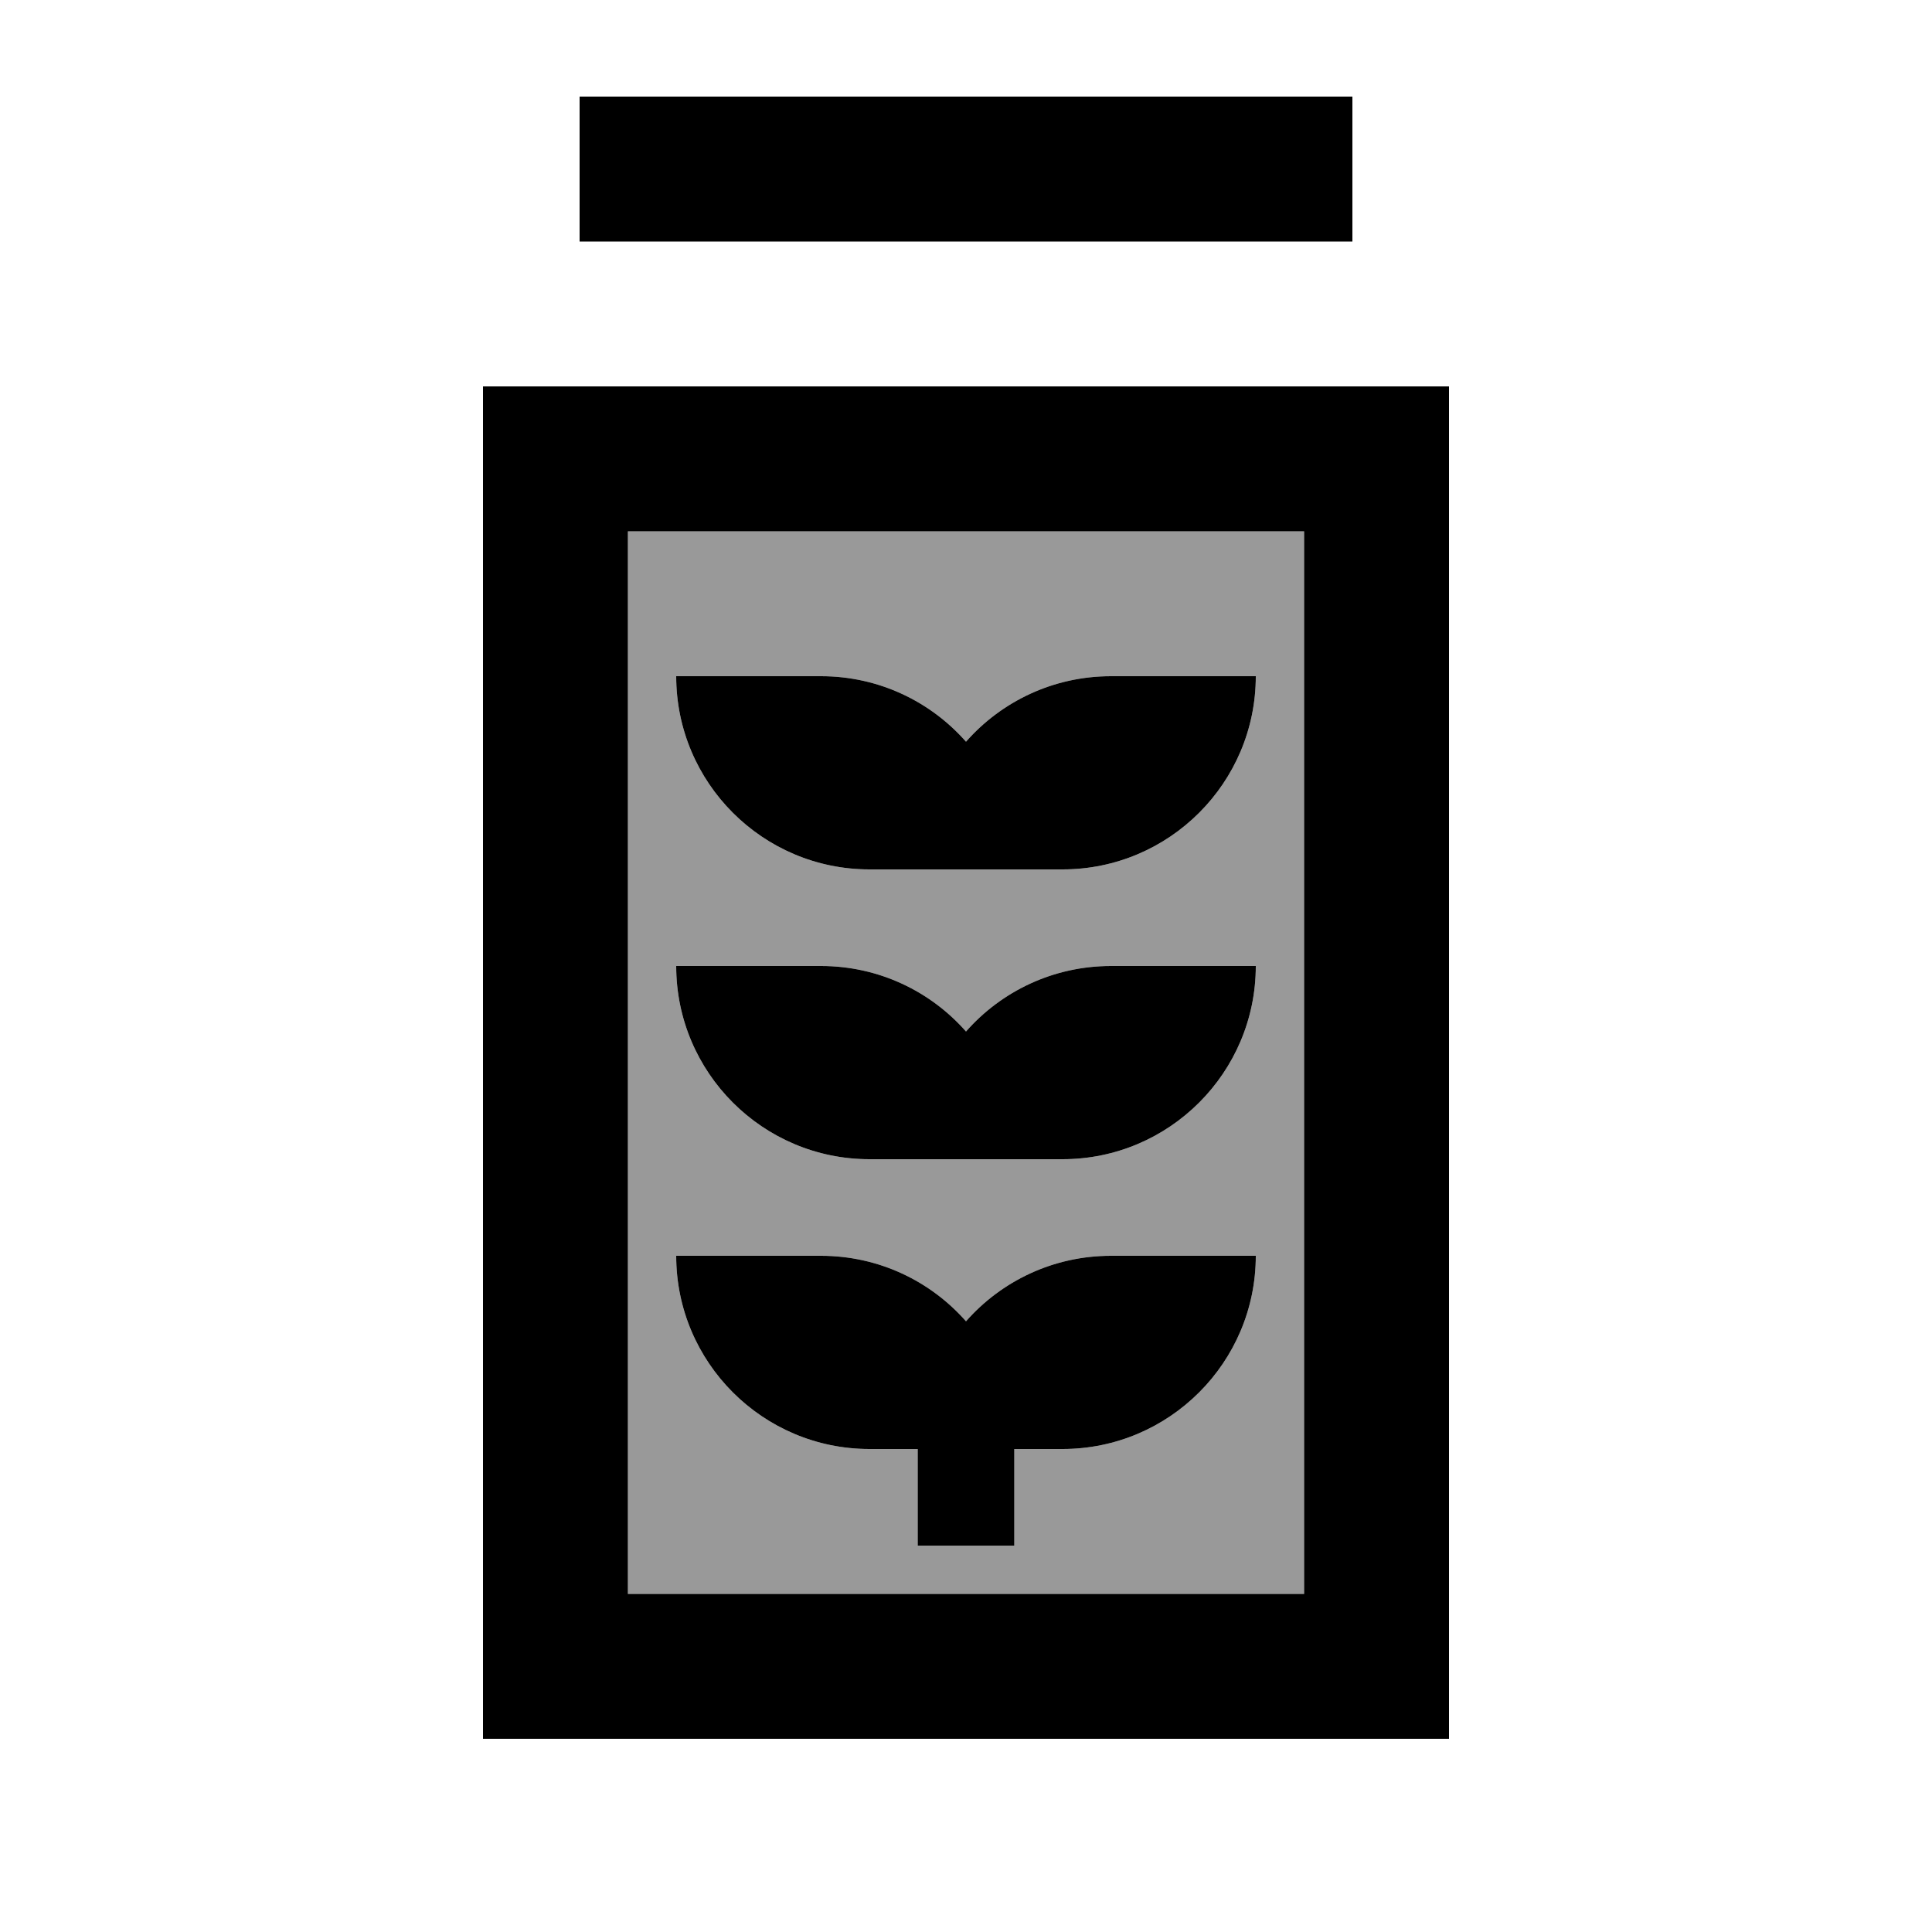
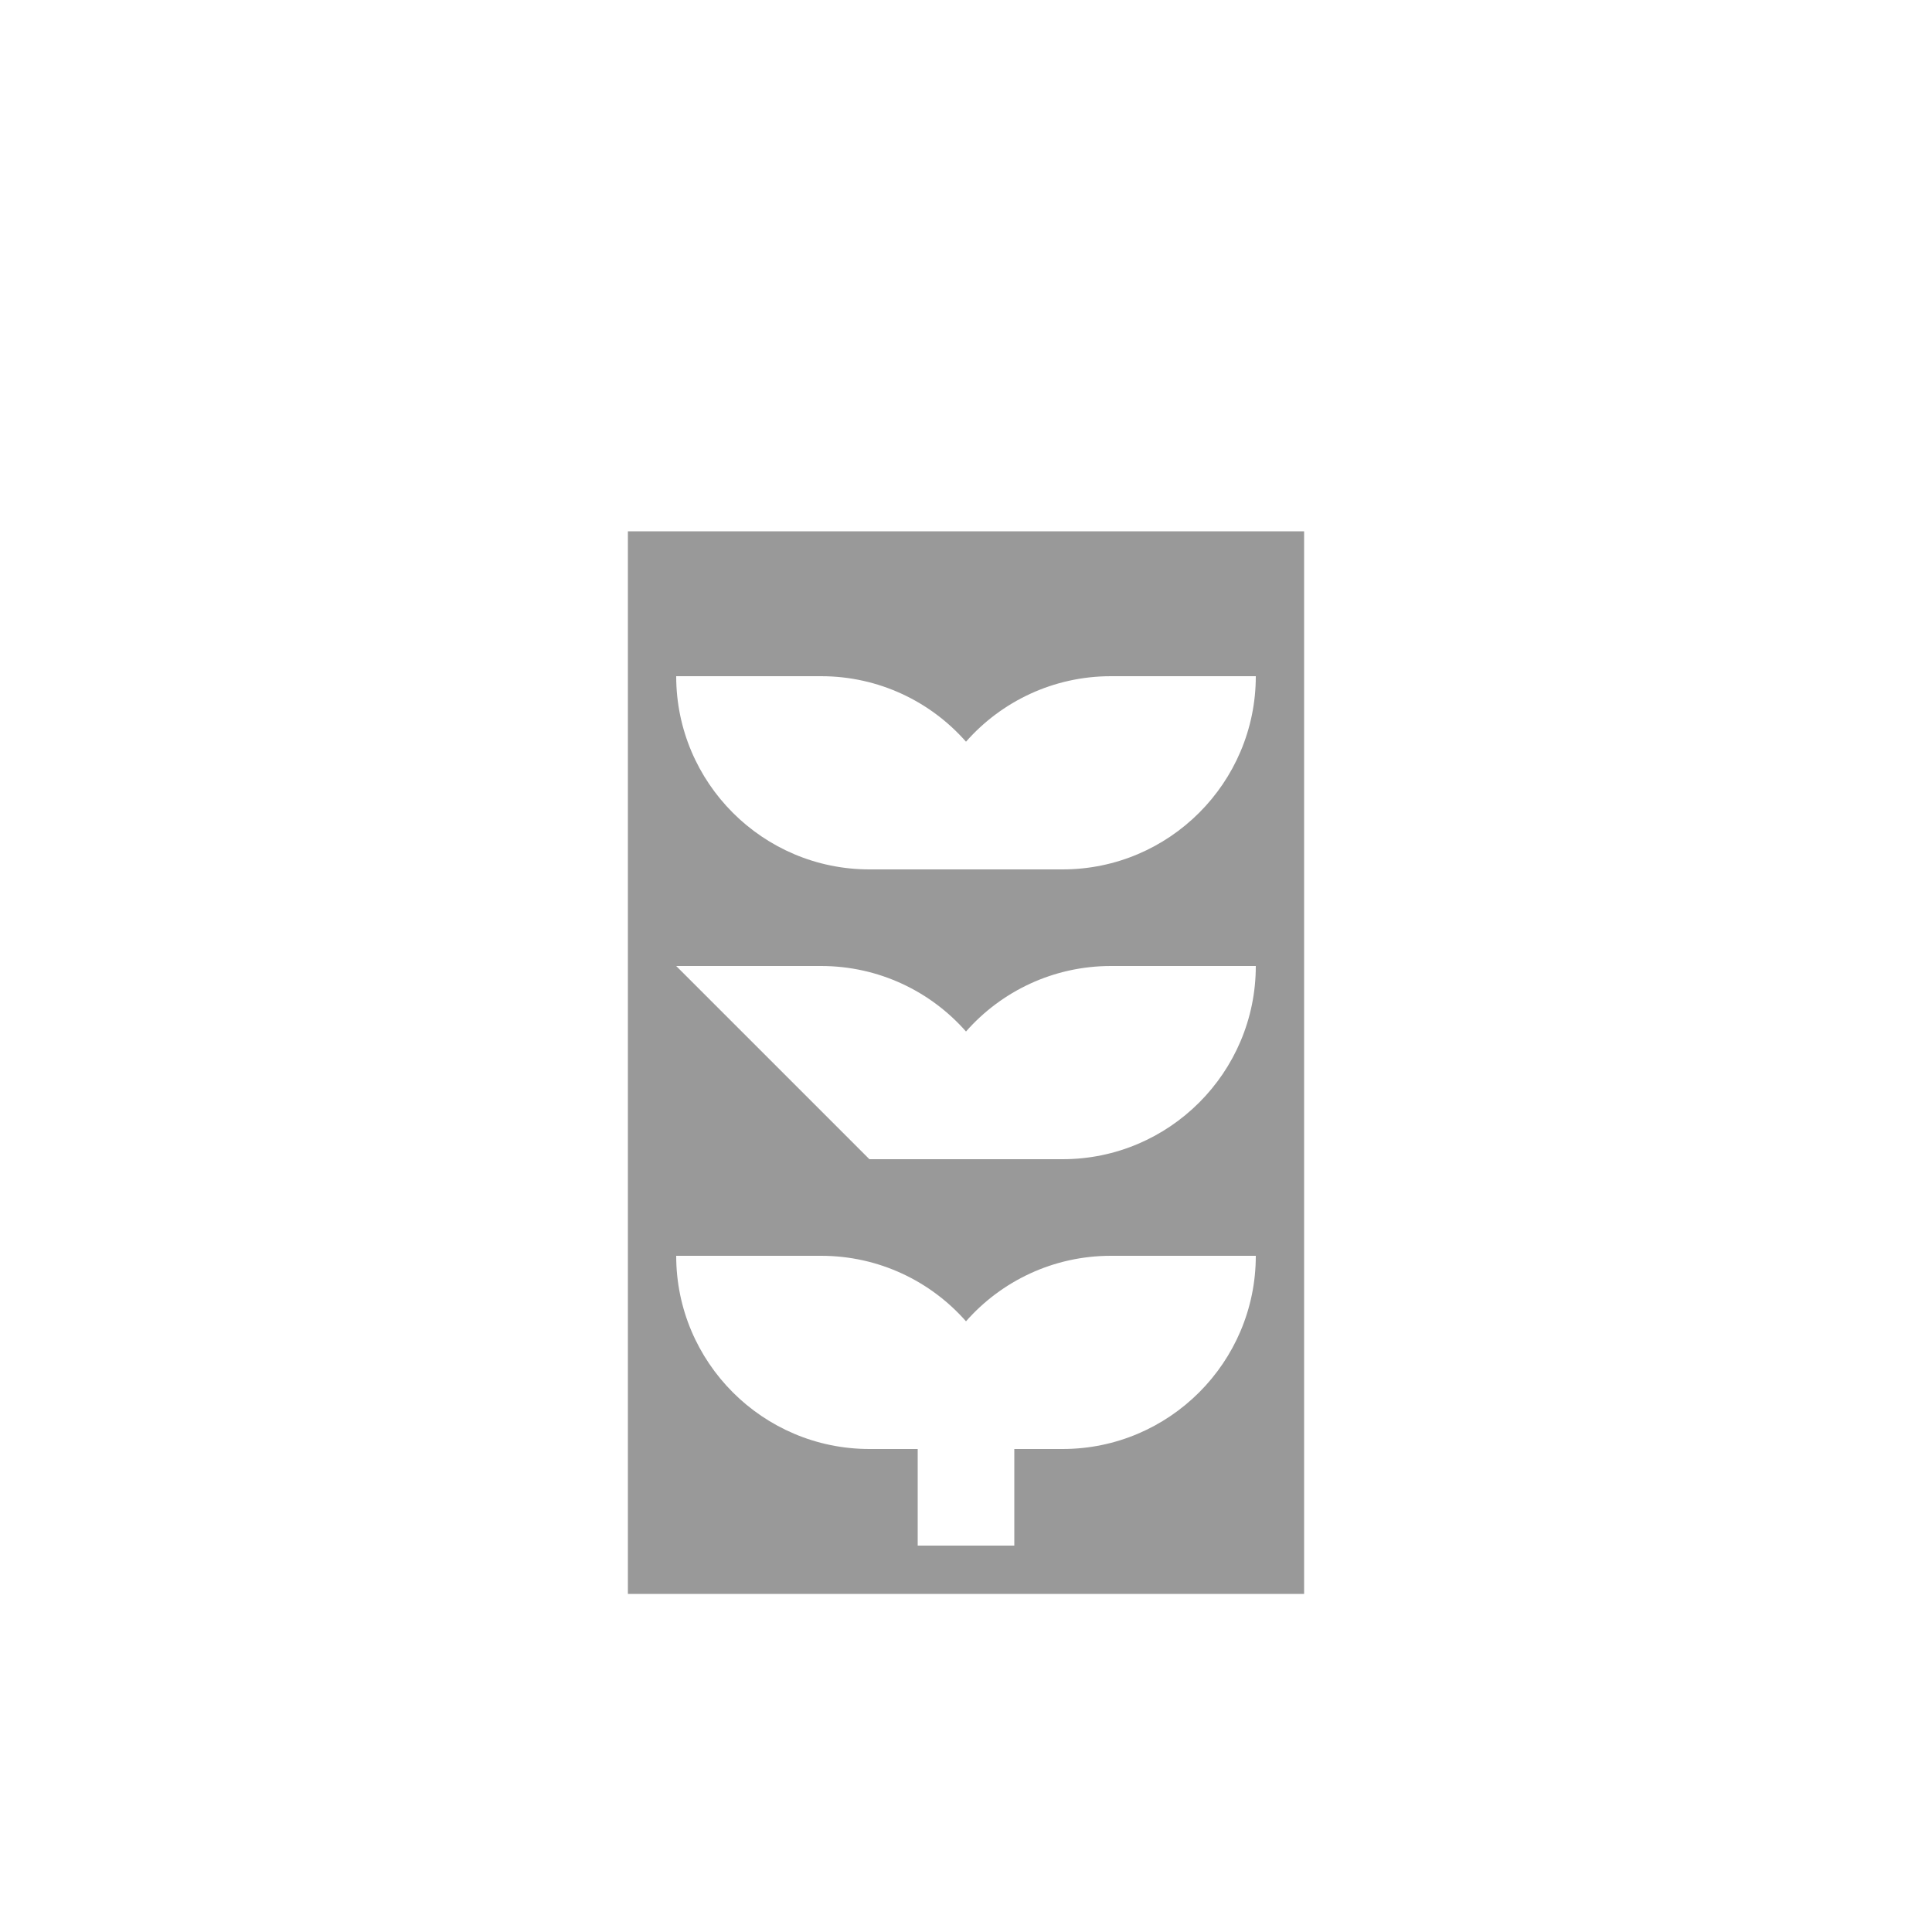
<svg xmlns="http://www.w3.org/2000/svg" viewBox="0 0 640 640">
-   <path opacity=".4" fill="currentColor" d="M208 176L208 528L432 528L432 176L208 176zM224 224L272 224C291.1 224 308.3 232.4 320 245.7C331.7 232.4 348.9 224 368 224L416 224C416 259.3 387.3 288 352 288L288 288C252.7 288 224 259.3 224 224zM224 320L272 320C291.1 320 308.3 328.4 320 341.7C331.7 328.4 348.9 320 368 320L416 320C416 355.3 387.3 384 352 384L288 384C252.7 384 224 355.3 224 320zM224 416L272 416C291.1 416 308.3 424.4 320 437.7C331.7 424.4 348.9 416 368 416L416 416C416 451.3 387.3 480 352 480L336 480L336 512L304 512L304 480L288 480C252.7 480 224 451.3 224 416z" />
-   <path fill="currentColor" d="M192 32L192 80L448 80L448 32L192 32zM432 176L432 528L208 528L208 176L432 176zM208 128L160 128L160 576L480 576L480 128L208 128zM416 224L368 224C348.9 224 331.7 232.4 320 245.7C308.3 232.4 291.1 224 272 224L224 224C224 259.3 252.7 288 288 288L352 288C387.3 288 416 259.3 416 224zM272 320L224 320C224 355.3 252.7 384 288 384L352 384C387.3 384 416 355.3 416 320L368 320C348.9 320 331.7 328.4 320 341.7C308.3 328.4 291.1 320 272 320zM416 416L368 416C348.9 416 331.7 424.4 320 437.7C308.3 424.4 291.1 416 272 416L224 416C224 451.3 252.7 480 288 480L304 480L304 512L336 512L336 480L352 480C387.3 480 416 451.3 416 416z" />
+   <path opacity=".4" fill="currentColor" d="M208 176L208 528L432 528L432 176L208 176zM224 224L272 224C291.1 224 308.3 232.4 320 245.7C331.7 232.4 348.9 224 368 224L416 224C416 259.3 387.3 288 352 288L288 288C252.7 288 224 259.3 224 224zM224 320L272 320C291.1 320 308.3 328.4 320 341.7C331.7 328.4 348.9 320 368 320L416 320C416 355.3 387.3 384 352 384L288 384zM224 416L272 416C291.1 416 308.3 424.4 320 437.7C331.7 424.4 348.9 416 368 416L416 416C416 451.3 387.3 480 352 480L336 480L336 512L304 512L304 480L288 480C252.7 480 224 451.3 224 416z" />
</svg>